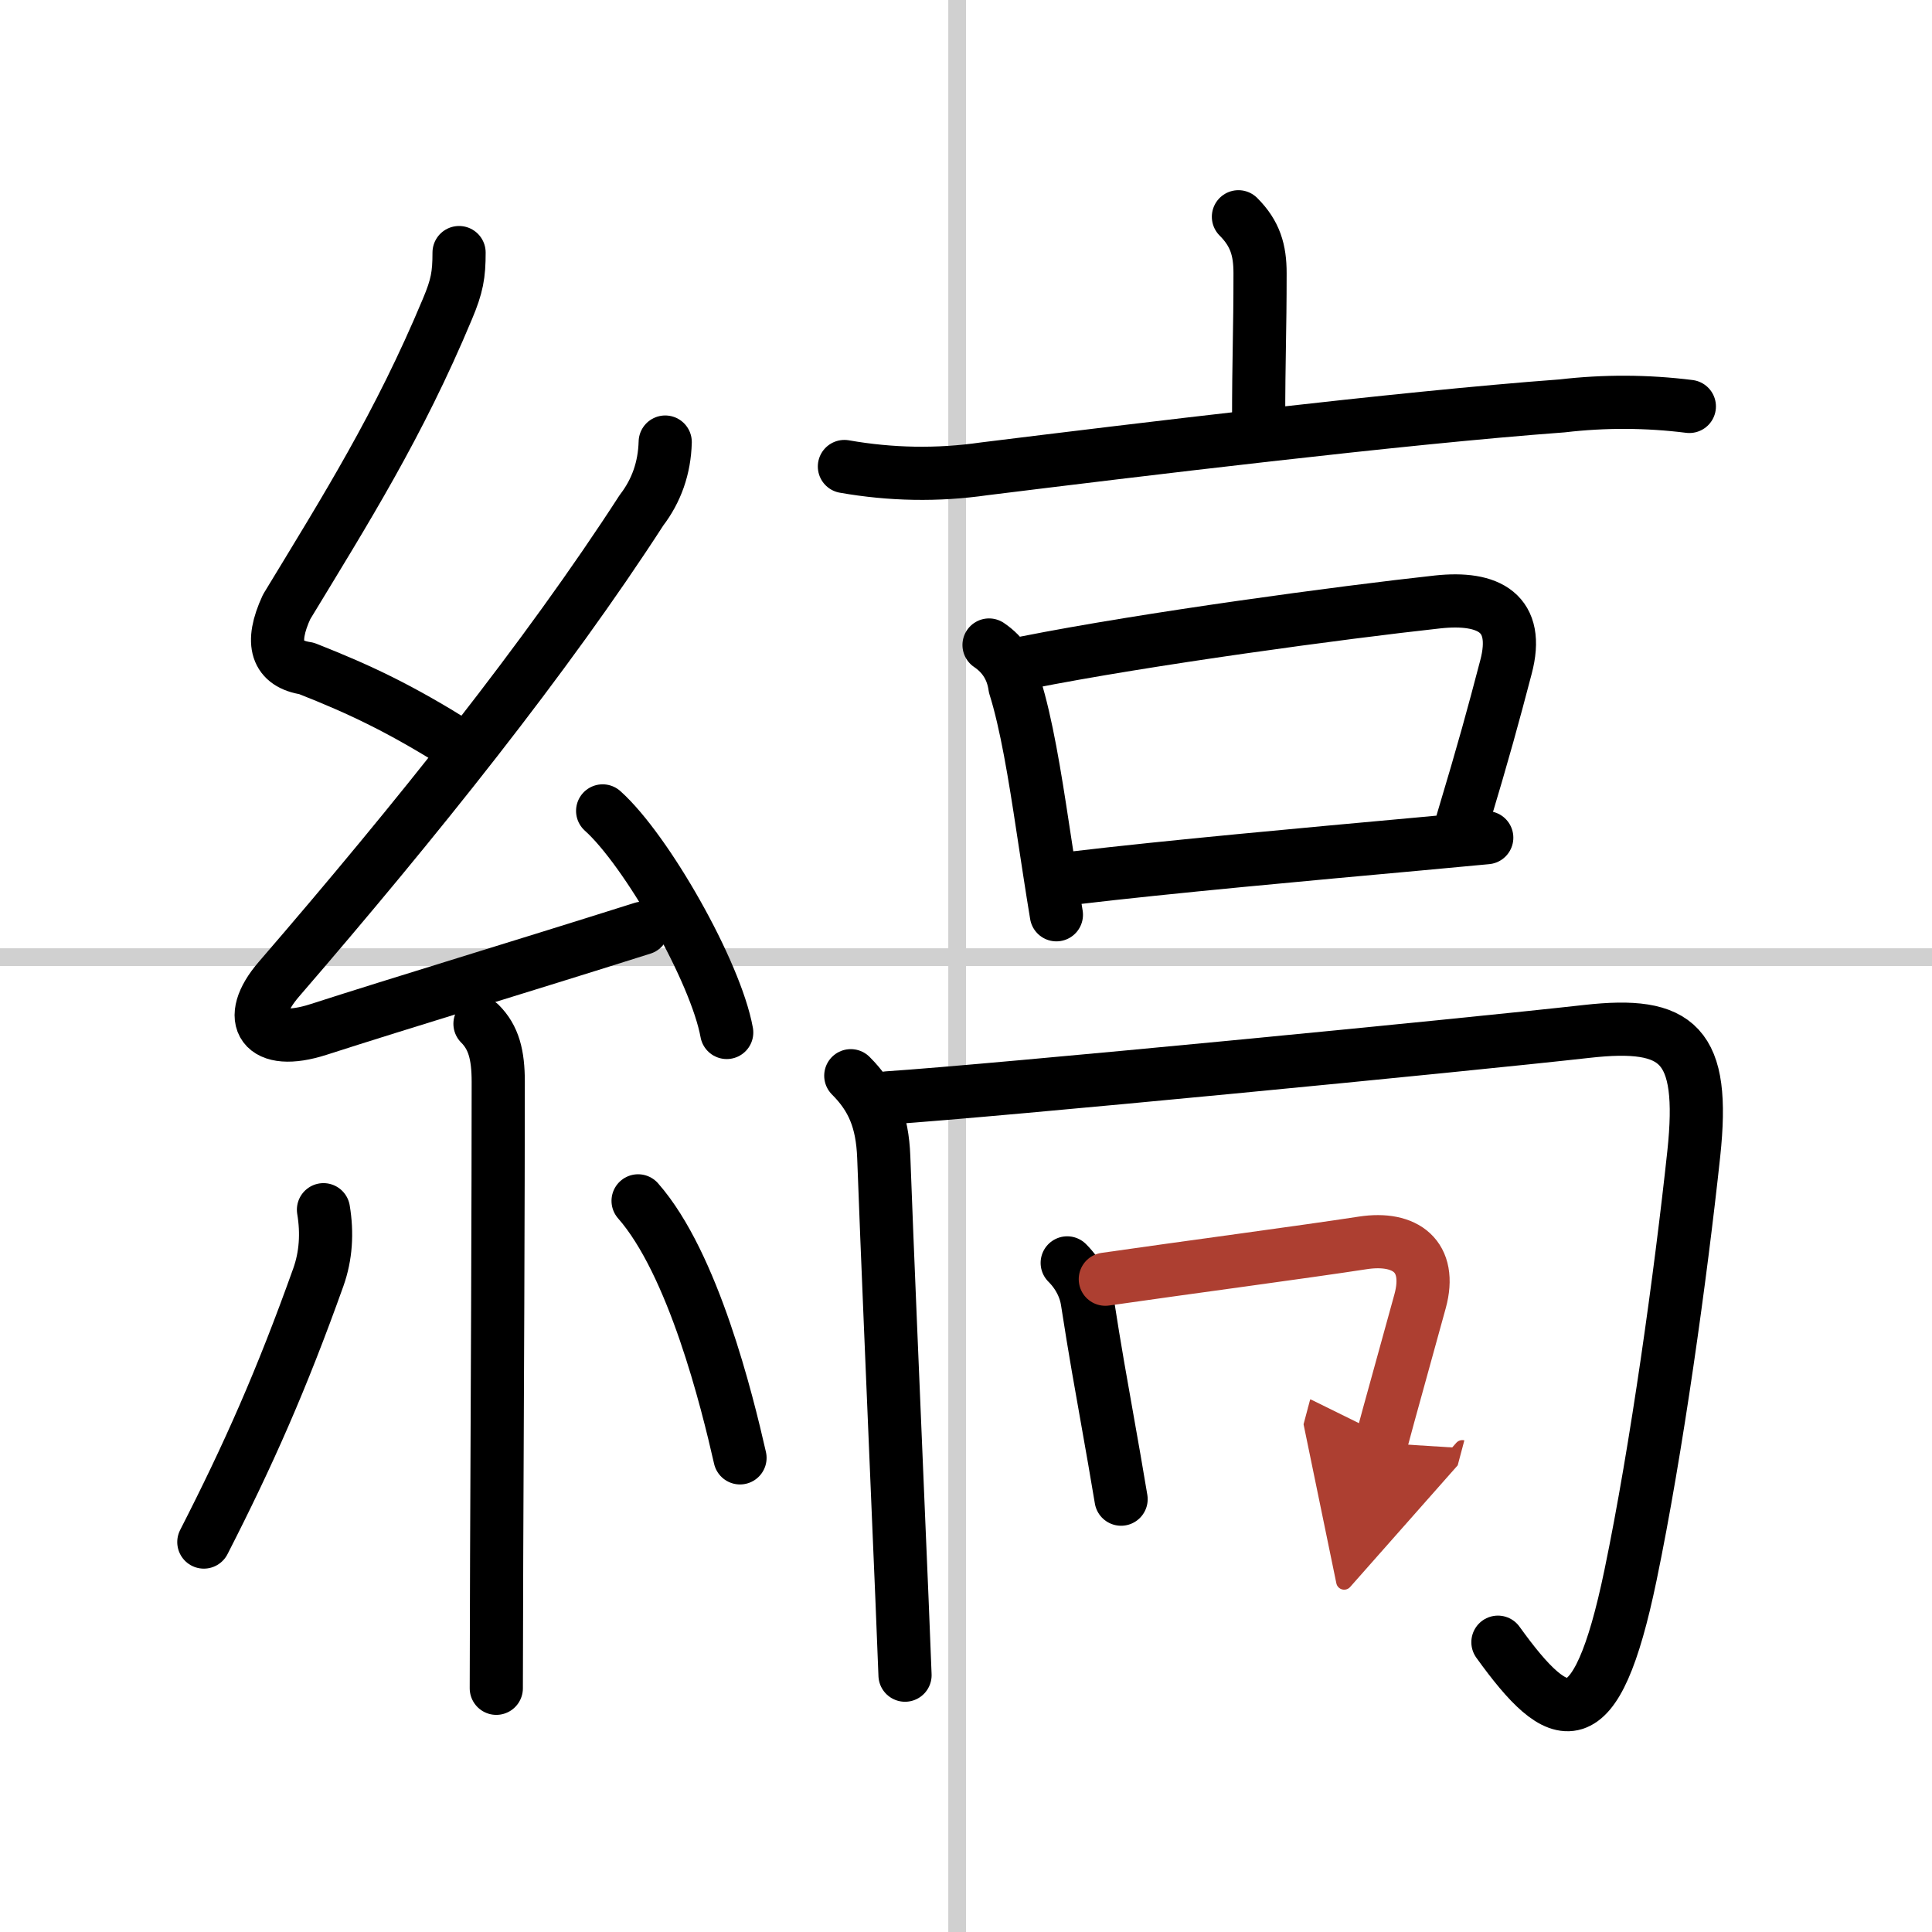
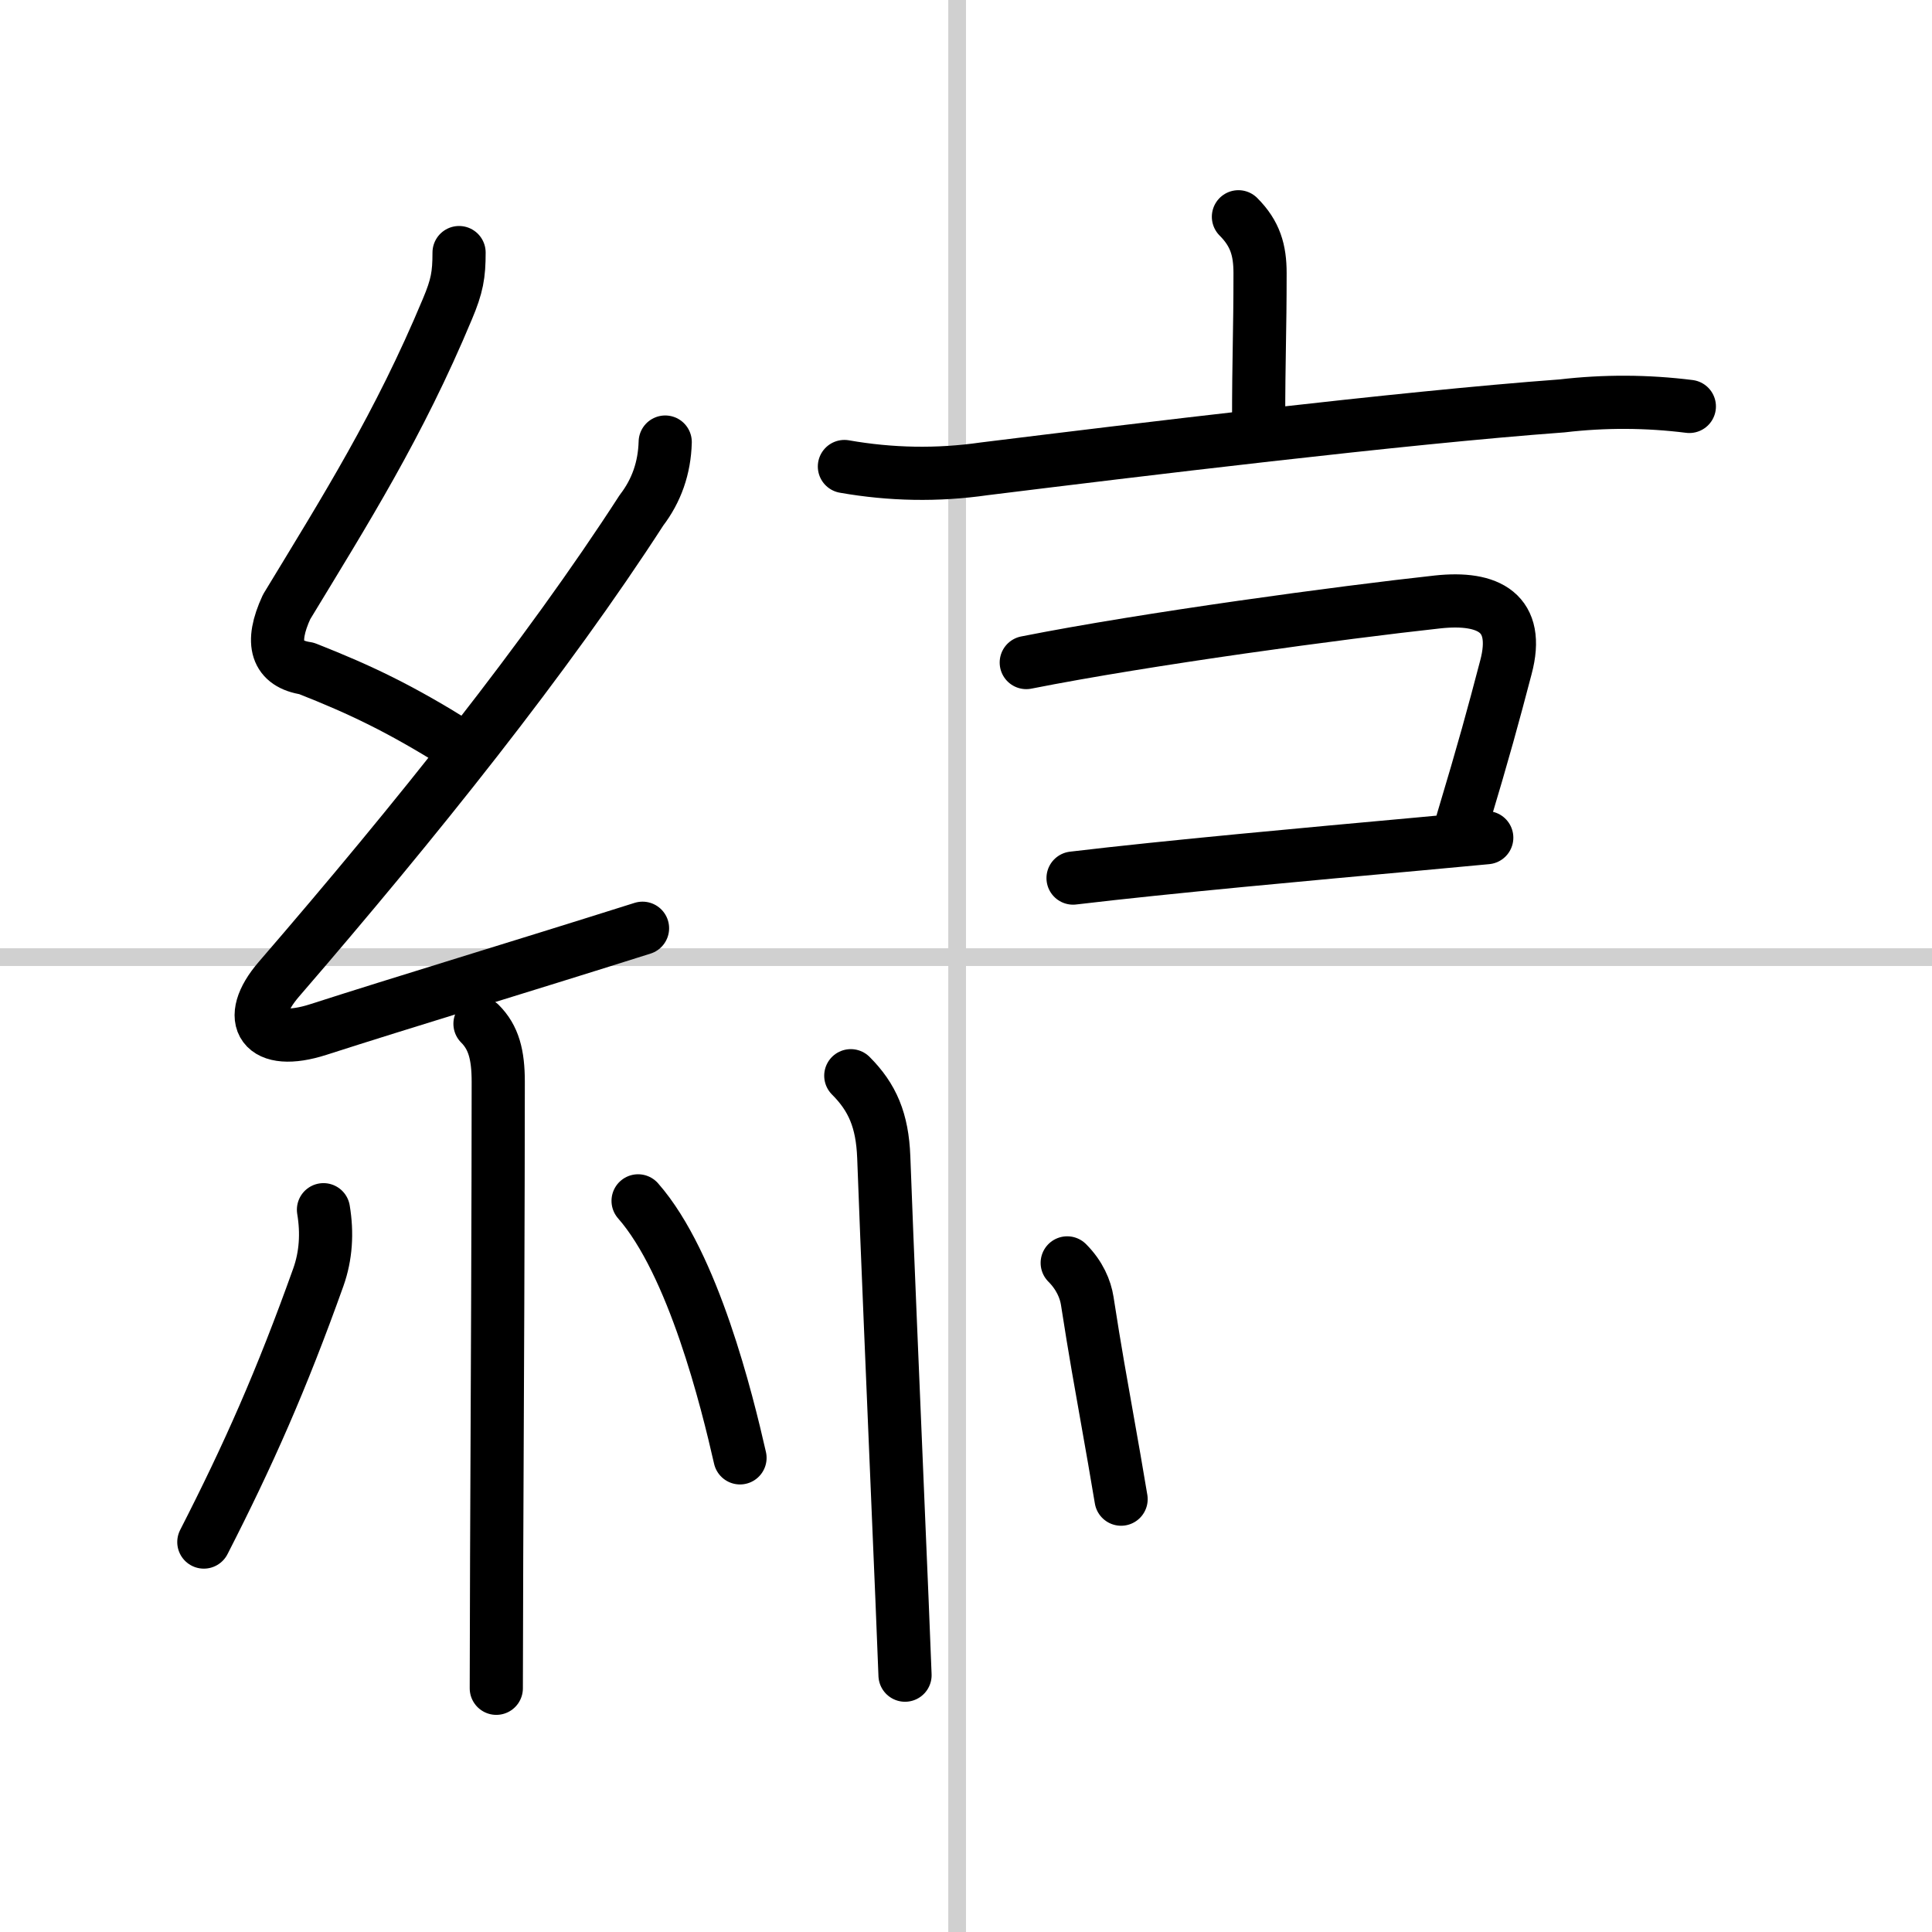
<svg xmlns="http://www.w3.org/2000/svg" width="400" height="400" viewBox="0 0 109 109">
  <defs>
    <marker id="a" markerWidth="4" orient="auto" refX="1" refY="5" viewBox="0 0 10 10">
      <polyline points="0 0 10 5 0 10 1 5" fill="#ad3f31" stroke="#ad3f31" />
    </marker>
  </defs>
  <g fill="none" stroke="#000" stroke-linecap="round" stroke-linejoin="round" stroke-width="3">
    <rect width="100%" height="100%" fill="#fff" stroke="#fff" />
    <line x1="54" x2="54" y2="109" stroke="#d0d0d0" stroke-width="1" />
    <line x2="109" y1="54" y2="54" stroke="#d0d0d0" stroke-width="1" />
    <path d="m25.9 14.25c0 1.25-0.11 1.89-0.66 3.19-2.74 6.56-5.74 11.31-9.07 16.8-0.95 2.06-0.57 3.22 1.12 3.47 3.13 1.23 5.33 2.3 8.52 4.29" />
    <path d="m37.53 24.94c-0.04 1.46-0.49 2.74-1.34 3.85-5.35 8.28-12.69 17.46-20.45 26.45-1.98 2.29-0.93 3.86 2.23 2.84 4.75-1.53 11.16-3.46 18.28-5.71" />
-     <path d="m34 45.75c2.47 2.21 6.38 9.07 7 12.5" />
    <path d="m27.08 57.76c0.77 0.77 1.03 1.74 1.03 3.28 0 6.02-0.05 18.61-0.09 26.84-0.01 3.59-0.02 6.35-0.02 7.37" />
    <path d="m18.25 68.25c0.22 1.32 0.14 2.6-0.29 3.81-2.08 5.82-3.94 10.01-6.46 14.94" />
    <path d="m36 67.75c3.12 3.55 5.02 11.29 5.75 14.5" />
    <path d="m69.87 12.23c0.95 0.95 1.22 1.89 1.22 3.18 0 3.41-0.08 4.71-0.08 8.38" />
    <path d="m47.64 26.32c2.62 0.46 5.25 0.51 7.89 0.13 8.34-1.03 23.48-2.88 32.6-3.55 2.39-0.28 4.79-0.27 7.18 0.03" />
-     <path d="m55.8 36.39c0.83 0.56 1.32 1.35 1.46 2.35 0.64 2.03 1.12 4.96 1.58 8.01 0.25 1.63 0.5 3.29 0.76 4.86" />
    <path d="m57.9 37.38c6.81-1.35 17.81-2.83 23.21-3.42 2.88-0.31 4.67 0.62 3.85 3.69-0.73 2.78-1.21 4.56-2.45 8.69" />
    <path d="m60.54 49.54c5.37-0.64 13.33-1.36 19.47-1.92 1.4-0.13 2.71-0.25 3.87-0.36" />
    <path d="m48 60.69c1.22 1.22 1.78 2.52 1.86 4.59 0.2 5.43 0.52 12.8 0.85 20.72 0.12 2.79 0.24 5.65 0.35 8.51" />
-     <path d="m50.08 61.94c6.04-0.4 32.41-2.96 39.45-3.75 5.16-0.58 6.69 0.71 6.03 6.9-0.73 6.8-2.09 16.66-3.57 23.78-1.96 9.43-3.99 8.63-7.48 3.78" />
    <path d="m60.21 71.25c0.71 0.71 1.03 1.5 1.13 2.14 0.45 2.91 0.77 4.65 1.21 7.14 0.2 1.13 0.43 2.42 0.7 4.05" />
-     <path d="m62.36 72.17c4.52-0.65 11.23-1.54 14.54-2.05 2.39-0.36 3.91 0.76 3.22 3.29-0.99 3.62-1.67 6.01-2.2 8" marker-end="url(#a)" stroke="#ad3f31" />
  </g>
</svg>